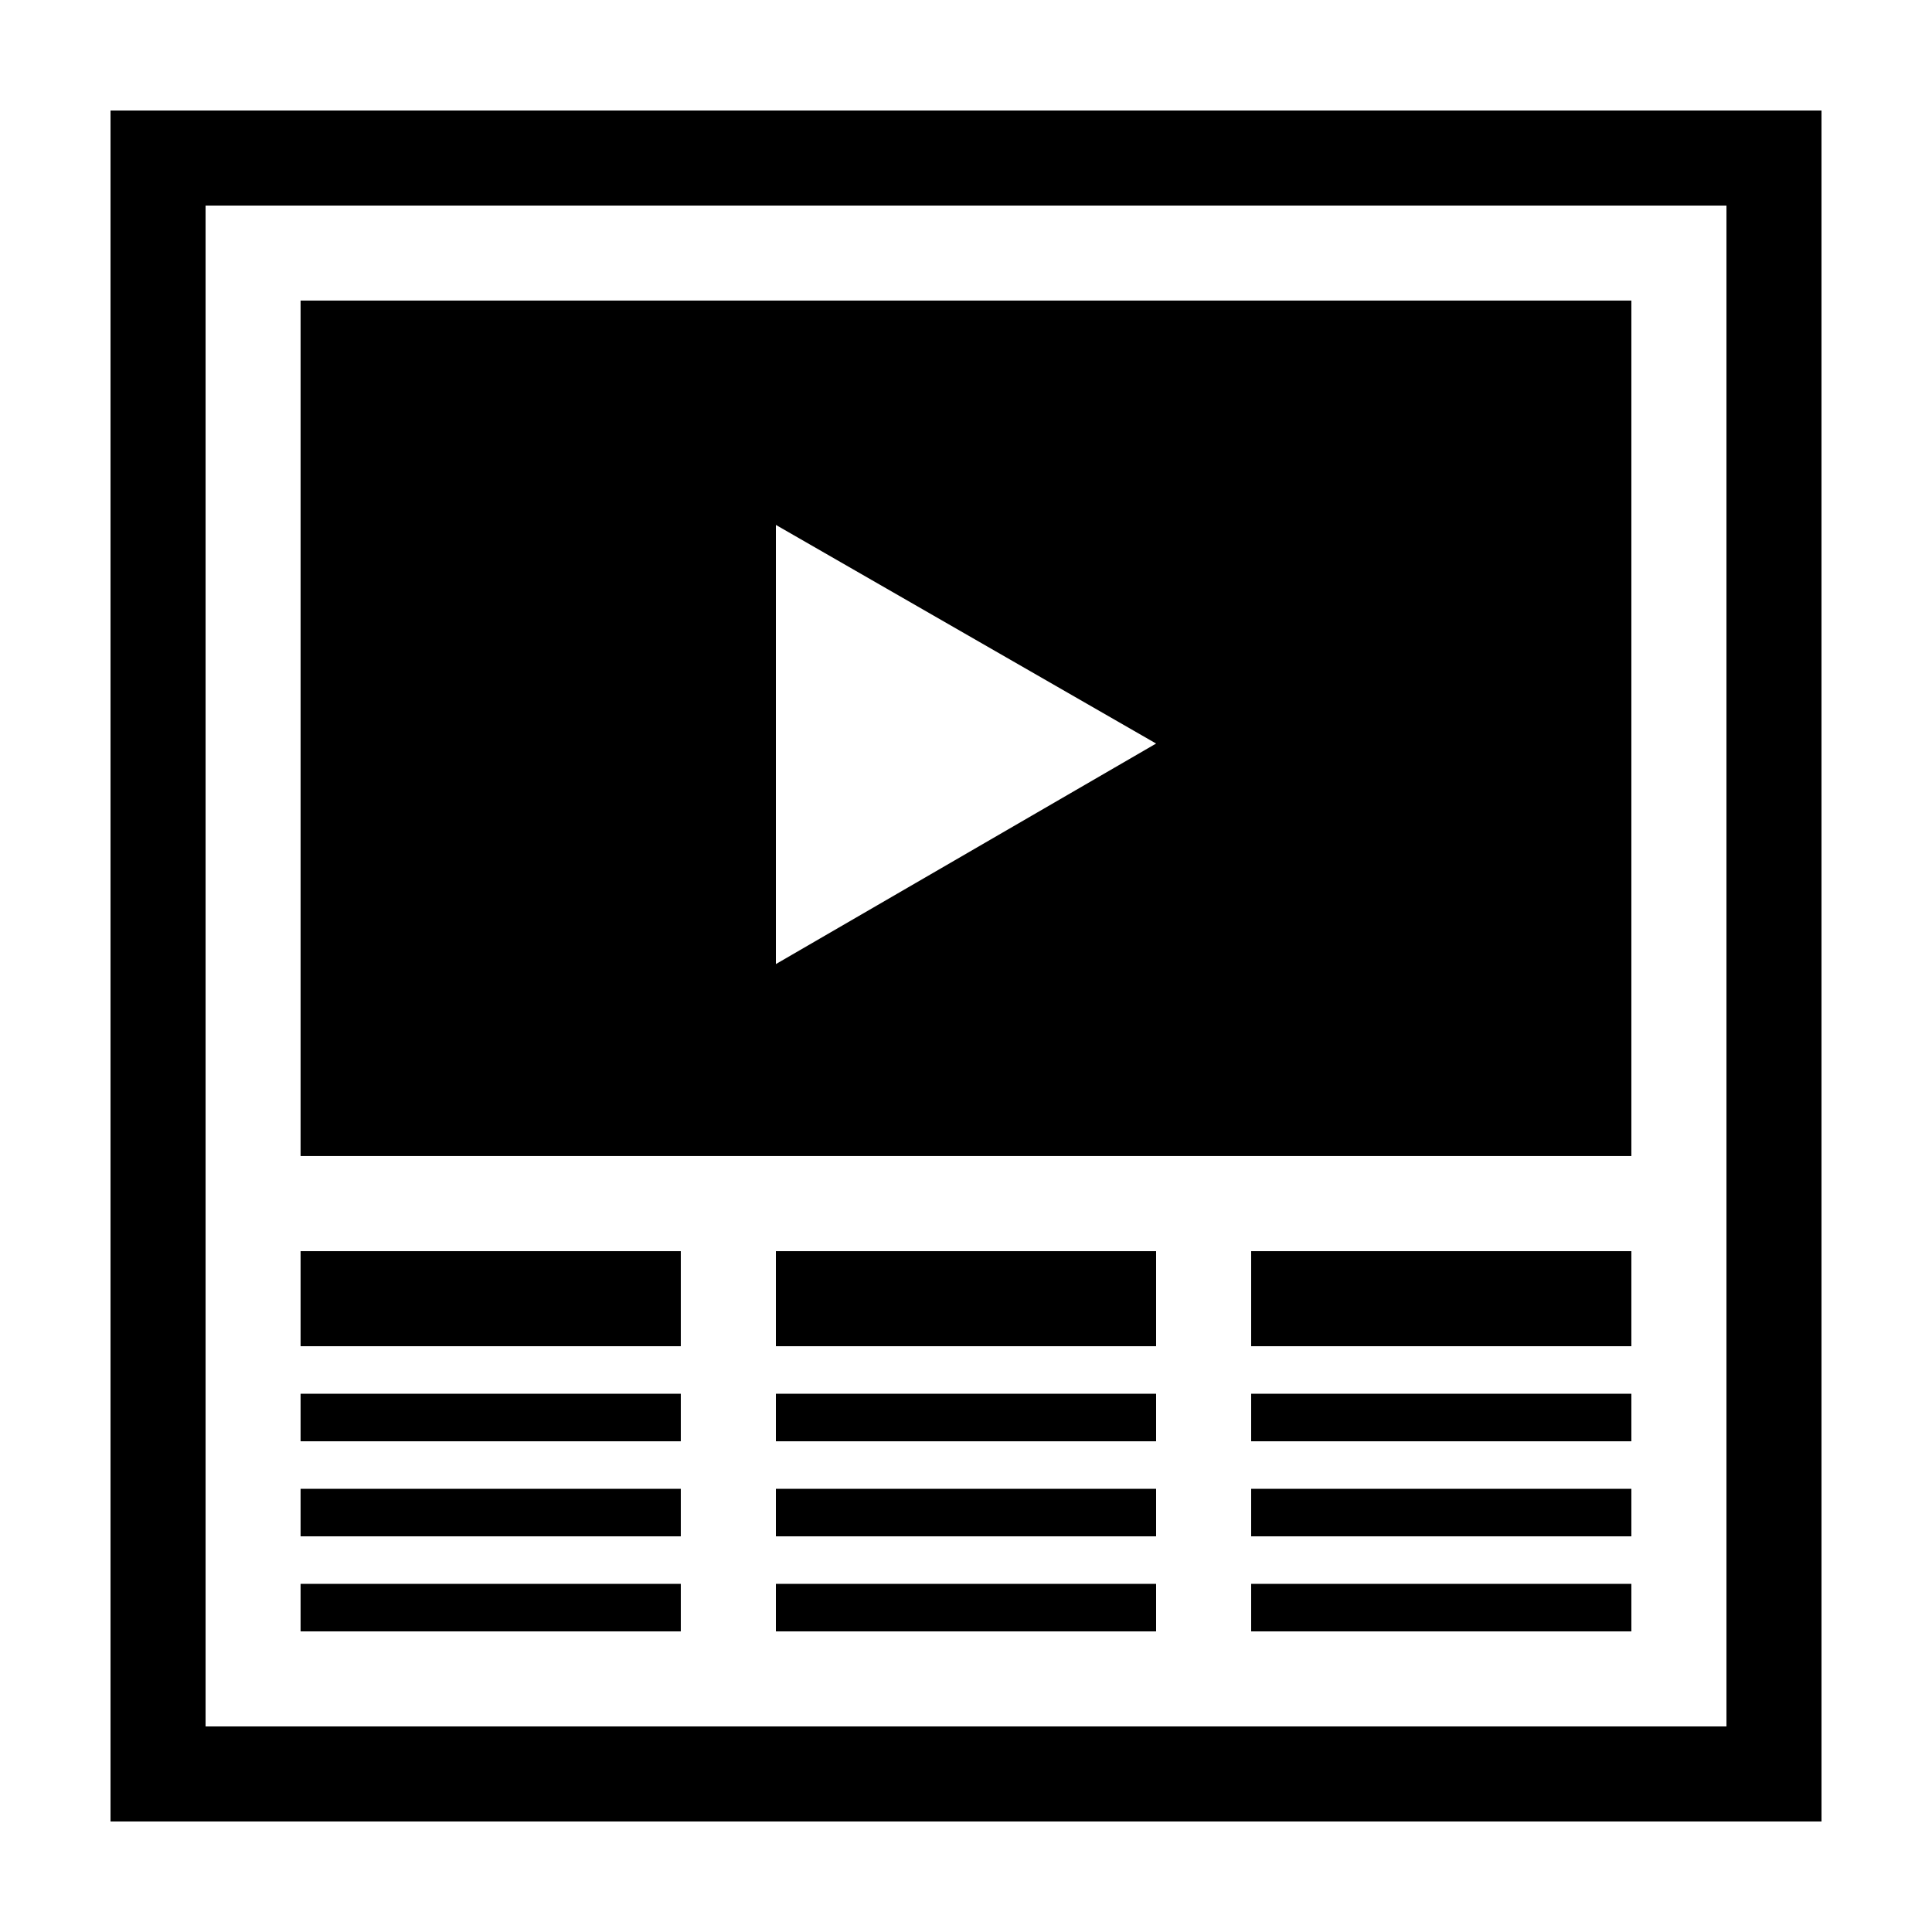
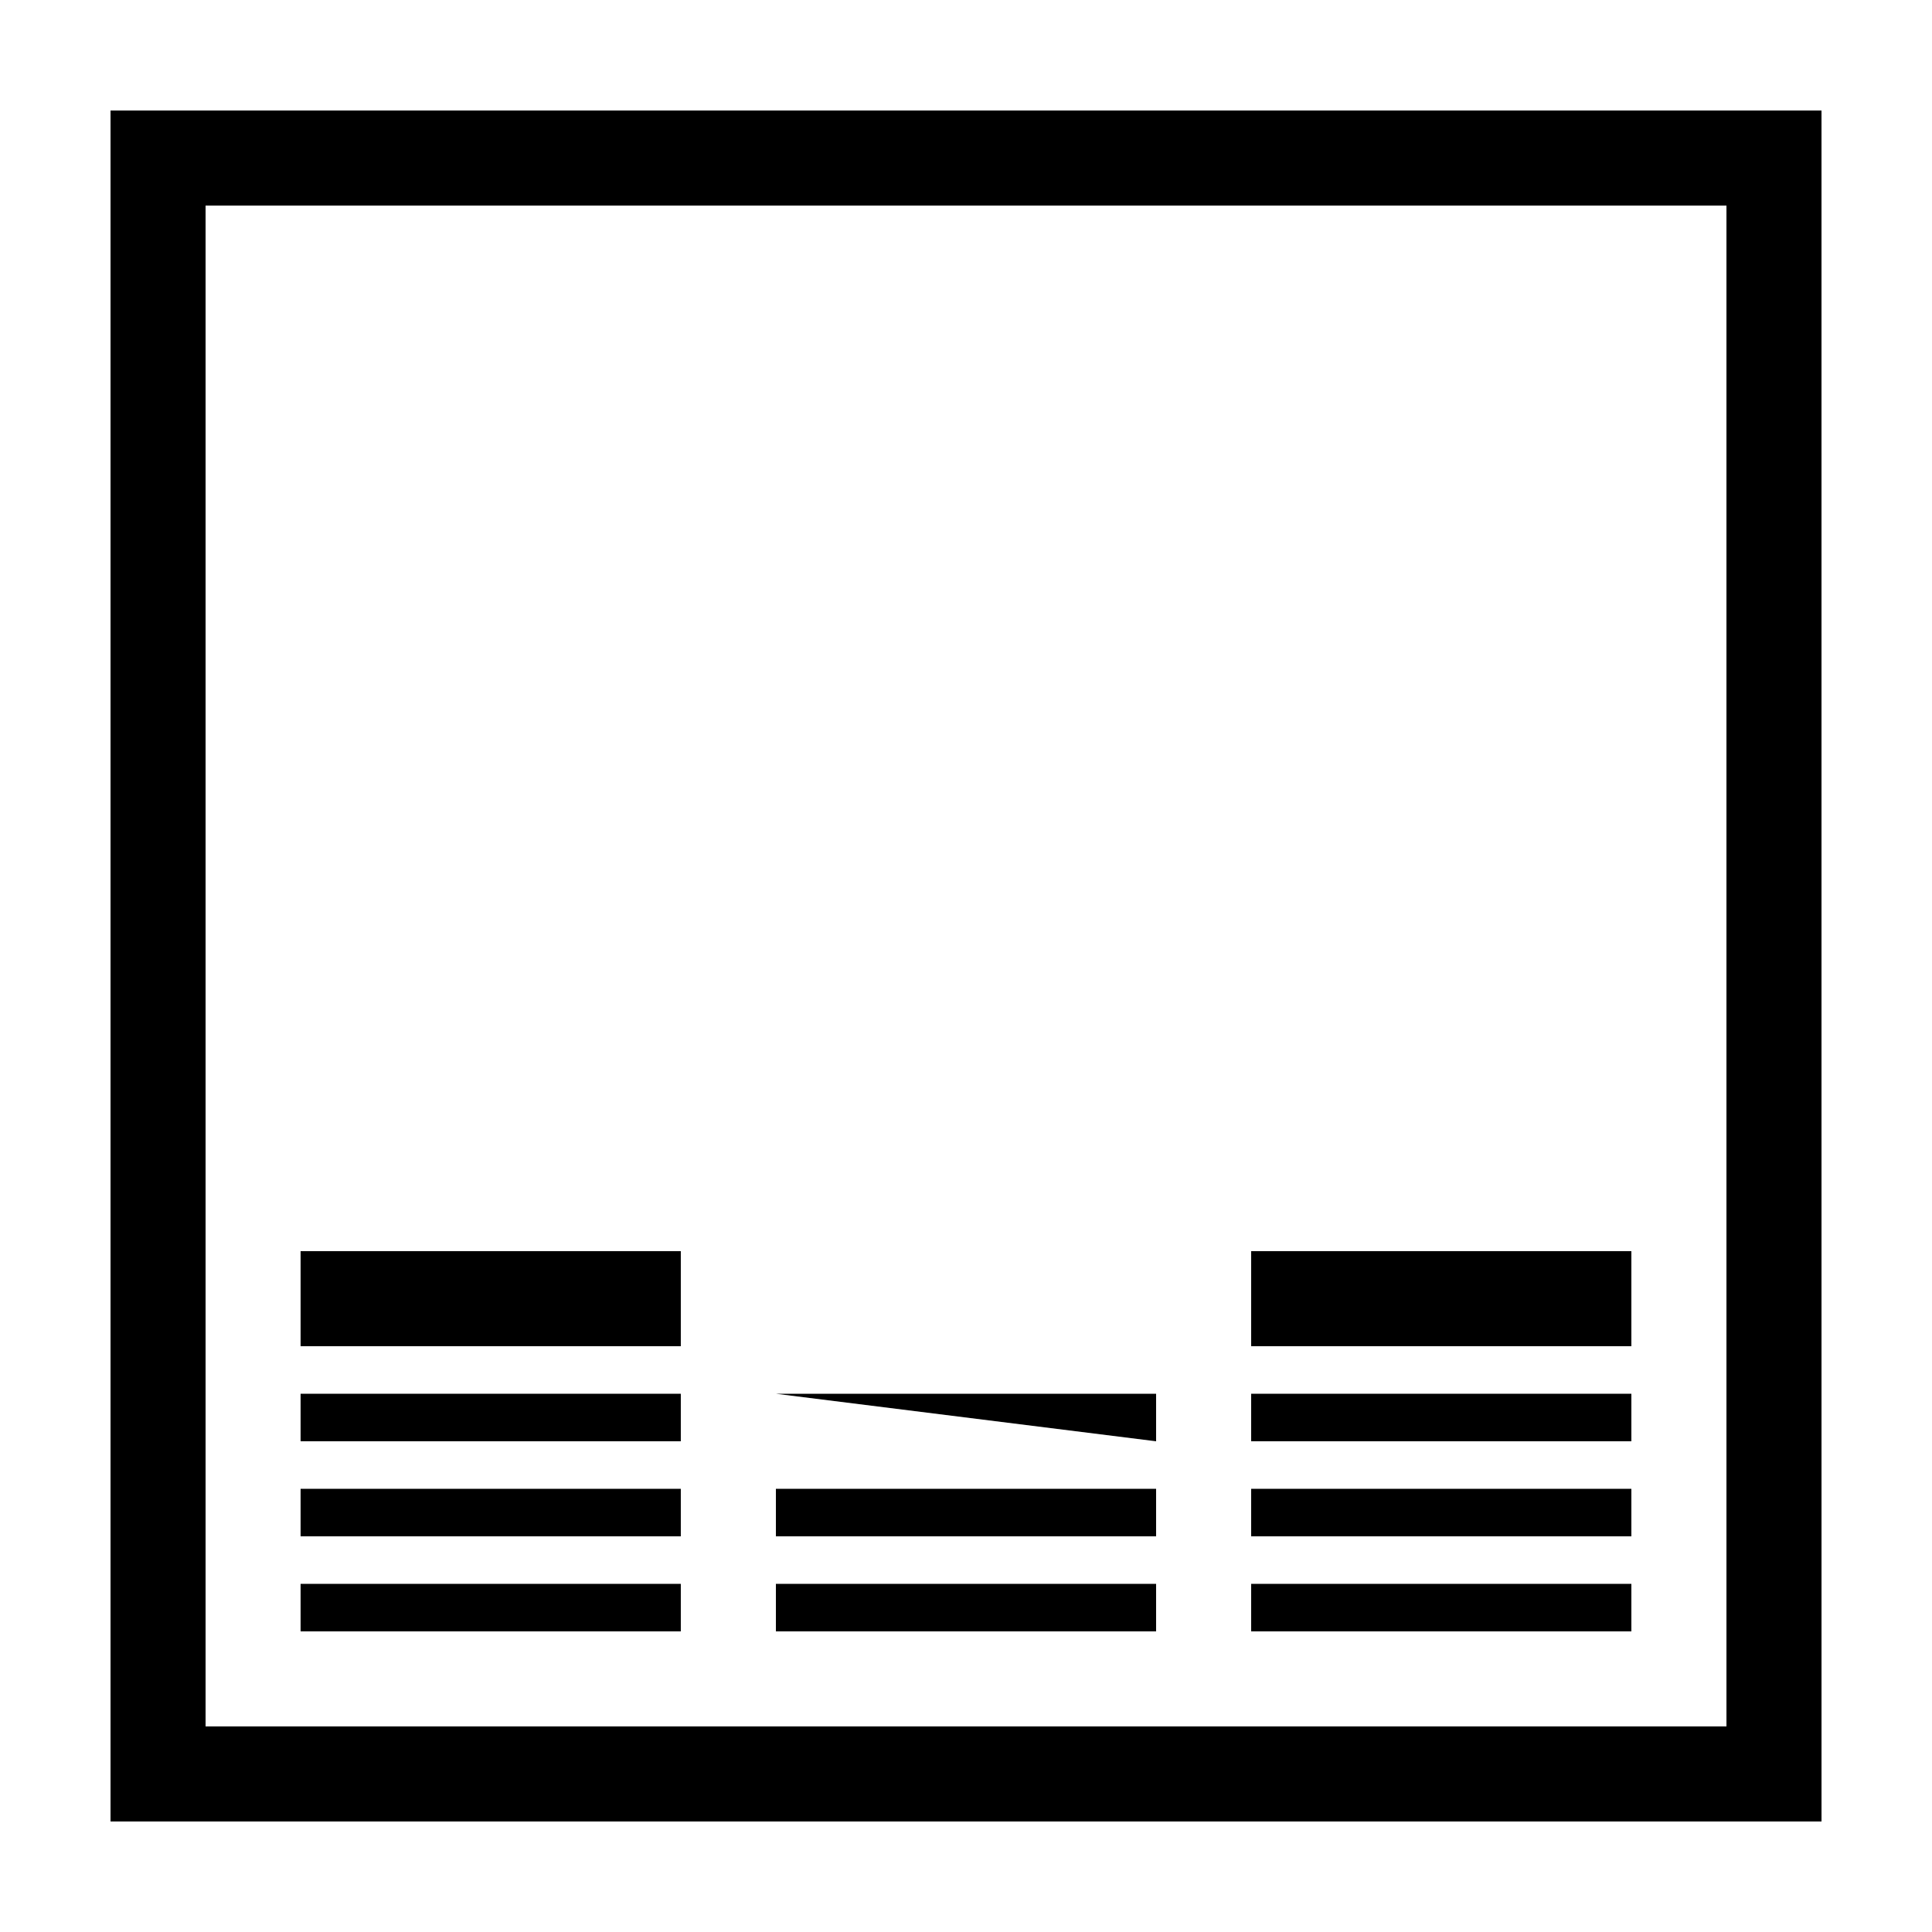
<svg xmlns="http://www.w3.org/2000/svg" fill="#000000" width="800px" height="800px" version="1.1" viewBox="144 144 512 512">
  <g>
    <path d="m173.29 173.29v453.43h453.43l-0.004-453.43zm428.24 428.24h-403.05v-403.05h403.05z" />
-     <path d="m576.33 223.66h-352.67v226.71h352.67zm-226.71 175.83v-116.38l100.76 57.938z" />
    <path d="m223.66 475.57h100.76v25.191h-100.76z" />
-     <path d="m349.62 475.57h100.76v25.191h-100.76z" />
    <path d="m475.57 475.57h100.76v25.191h-100.76z" />
    <path d="m223.66 513.36h100.76v12.594h-100.76z" />
    <path d="m223.66 538.55h100.76v12.594h-100.76z" />
    <path d="m223.66 563.74h100.76v12.594h-100.76z" />
-     <path d="m349.62 513.36h100.76v12.594h-100.76z" />
+     <path d="m349.62 513.36h100.76v12.594z" />
    <path d="m349.62 538.55h100.76v12.594h-100.76z" />
    <path d="m349.62 563.74h100.76v12.594h-100.76z" />
    <path d="m475.57 513.36h100.76v12.594h-100.76z" />
    <path d="m475.57 538.55h100.76v12.594h-100.76z" />
    <path d="m475.57 563.74h100.76v12.594h-100.76z" />
  </g>
</svg>